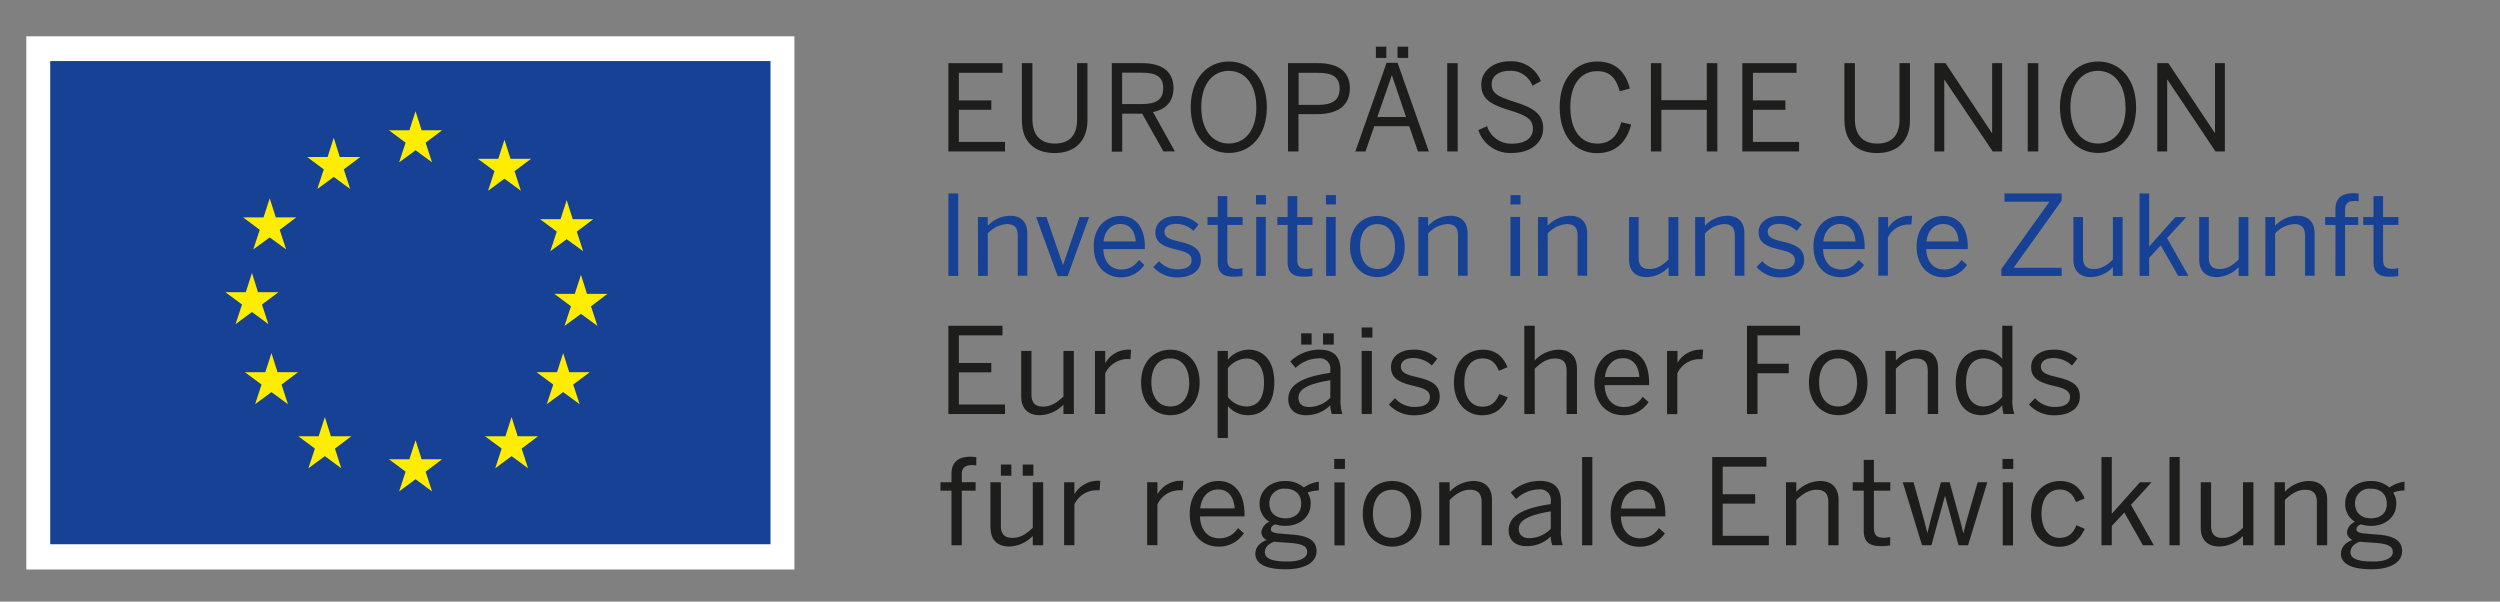
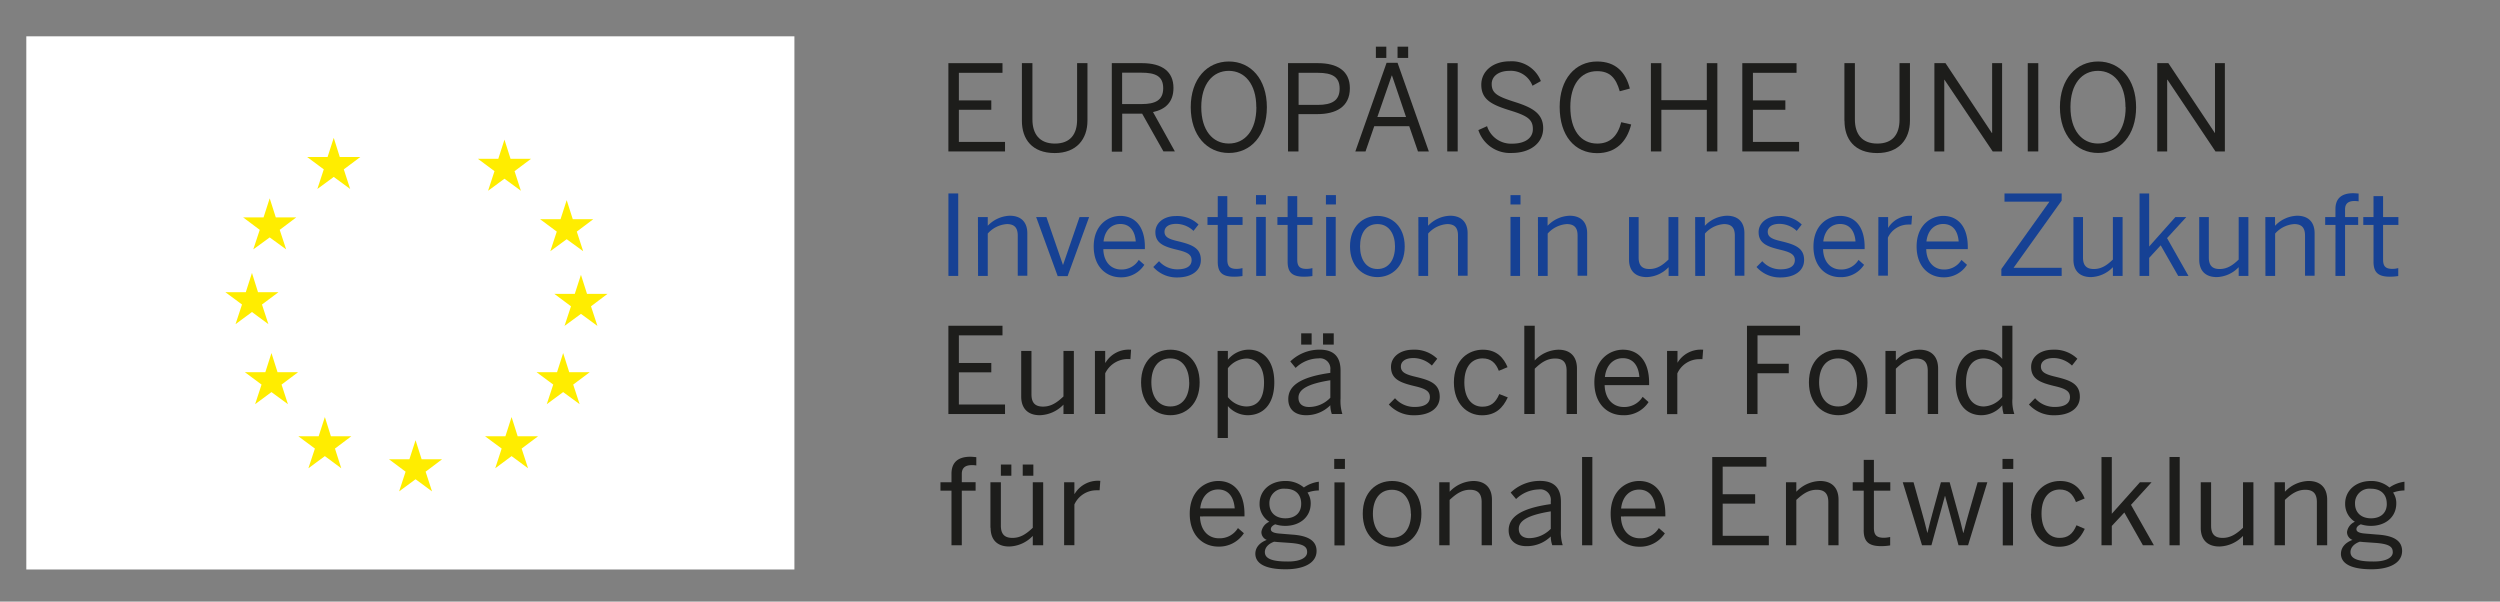
<svg xmlns="http://www.w3.org/2000/svg" id="Ebene_1" data-name="Ebene 1" viewBox="0 0 572 137.65">
  <rect x="0" y="0" width="572" height="137.65" fill="#808080" stroke="none" />
  <defs>
    <style>
      .cls-1 {
        fill: #fff;
      }

      .cls-2 {
        fill: #164194;
      }

      .cls-3 {
        fill: #ffed00;
      }

      .cls-4 {
        fill: #1d1d1b;
      }
    </style>
  </defs>
  <rect class="cls-1" x="6.02" y="8.31" width="175.74" height="121.99" />
-   <rect class="cls-2" x="11.49" y="13.97" width="164.8" height="110.55" />
  <g>
    <polyline class="cls-3" points="130.24 85.16 134.93 85.16 131.15 87.99 132.62 92.48 128.85 89.71 125.1 92.48 126.58 87.99 122.77 85.16 127.45 85.16 128.85 80.78 130.24 85.16" />
-     <polyline class="cls-3" points="96.47 29.81 101.15 29.81 97.38 32.65 98.85 37.14 95.08 34.38 91.32 37.14 92.8 32.65 89 29.81 93.67 29.81 95.08 25.44 96.47 29.81" />
    <polyline class="cls-3" points="96.47 105.08 101.15 105.08 97.38 107.92 98.85 112.43 95.08 109.65 91.32 112.43 92.8 107.92 89 105.08 93.67 105.08 95.08 100.72 96.47 105.08" />
    <polyline class="cls-3" points="75.71 99.81 80.39 99.81 76.64 102.63 78.08 107.14 74.33 104.36 70.56 107.14 72.05 102.63 68.25 99.81 72.91 99.81 74.33 95.42 75.71 99.81" />
    <polyline class="cls-3" points="131.05 50.16 135.73 50.16 131.97 52.99 133.43 57.48 129.66 54.73 125.91 57.48 127.39 52.99 123.58 50.16 128.25 50.16 129.66 45.79 131.05 50.16" />
    <polyline class="cls-3" points="63.1 49.74 67.78 49.74 64 52.59 65.47 57.06 61.71 54.32 57.95 57.06 59.43 52.59 55.63 49.74 60.3 49.74 61.71 45.38 63.1 49.74" />
    <polyline class="cls-3" points="116.81 36.33 121.51 36.33 117.73 39.16 119.18 43.65 115.42 40.89 111.67 43.65 113.14 39.16 109.34 36.33 114.01 36.33 115.42 31.95 116.81 36.33" />
    <polyline class="cls-3" points="77.74 35.92 82.44 35.92 78.66 38.75 80.12 43.24 76.36 40.48 72.61 43.24 74.08 38.75 70.27 35.92 74.95 35.92 76.36 31.54 77.74 35.92" />
    <polyline class="cls-3" points="118.44 99.81 123.12 99.81 119.35 102.63 120.82 107.14 117.05 104.36 113.31 107.14 114.78 102.63 110.97 99.81 115.64 99.81 117.05 95.42 118.44 99.81" />
    <polyline class="cls-3" points="59.03 66.85 63.72 66.85 59.94 69.67 61.41 74.17 57.65 71.39 53.89 74.17 55.37 69.67 51.56 66.85 56.24 66.85 57.65 62.45 59.03 66.85" />
    <polyline class="cls-3" points="134.31 67.24 138.99 67.24 135.22 70.08 136.69 74.57 132.92 71.81 129.16 74.57 130.64 70.08 126.84 67.24 131.51 67.24 132.92 62.88 134.31 67.24" />
    <polyline class="cls-3" points="63.5 85.16 68.2 85.16 64.42 87.99 65.88 92.48 62.11 89.71 58.37 92.48 59.84 87.99 56.03 85.16 60.71 85.16 62.11 80.78 63.5 85.16" />
  </g>
  <polyline class="cls-4" points="216.99 14.45 229.37 14.45 229.37 16.66 219.39 16.66 219.39 22.97 226.81 22.97 226.81 25.12 219.39 25.12 219.39 32.47 229.95 32.47 229.95 34.65 216.99 34.65 216.99 14.45" />
  <path class="cls-4" d="M233.81,27.65V14.45h2.41V27.34c0,3.24,1.56,5.51,5.13,5.51s5.09-2.18,5.09-5.46V14.45h2.37V27.6c0,4.21-2.48,7.42-7.48,7.42-5.19,0-7.52-3.18-7.52-7.37" />
  <path class="cls-4" d="M254.38,14.45h6.94c4.58,0,7.17,1.94,7.17,5.66,0,3.24-1.83,4.93-4.68,5.53l5,9h-2.62L261.32,26h-4.56v8.7h-2.38V14.45m6.81,9.36c3.16,0,4.95-.87,4.95-3.63s-1.76-3.55-5-3.55h-4.4v7.18Z" />
  <path class="cls-4" d="M272.44,24.54c0-6.49,3.74-10.47,8.73-10.47s8.69,4,8.69,10.47S286.17,35,281.17,35s-8.73-4-8.73-10.5m15,0c0-5.25-2.63-8.29-6.29-8.29s-6.3,3-6.3,8.29,2.59,8.34,6.3,8.34S287.46,29.82,287.46,24.54Z" />
  <path class="cls-4" d="M294.7,14.45h6.86c4.36,0,7.29,1.72,7.29,5.73,0,4.31-3.23,5.93-7.45,5.93h-4.31v8.54H294.7V14.45M301.51,24c3.24,0,5-1,5-3.71s-1.69-3.63-5-3.63h-4.39V24Z" />
  <path class="cls-4" d="M317.25,14.37h2.51l7.16,20.28h-2.49l-2-5.78h-8l-2,5.78H310.1l7.15-20.28m-2.45-3.69h2.39v2.57H314.8Zm6.9,16.09-3.21-9.49h-.06l-3.29,9.49Zm-1.94-16.09h2.43v2.57h-2.43Z" />
  <rect class="cls-4" x="331.13" y="14.45" width="2.39" height="20.2" />
  <path class="cls-4" d="M338.24,29.77l2-.9a5.76,5.76,0,0,0,5.75,4c2.84,0,4.73-1.2,4.73-3.33s-1.1-3-5.08-4.23c-4.21-1.3-6.72-2.43-6.72-5.93,0-3.08,2.65-5.35,6.5-5.35a7.15,7.15,0,0,1,7.13,4.52l-1.92,1.07a5.27,5.27,0,0,0-5.24-3.41c-2.56,0-4.09,1.27-4.09,3,0,2.16,1.35,2.87,5.32,4.13s6.46,2.63,6.46,6S350.16,35,345.88,35a7.61,7.61,0,0,1-7.64-5.27" />
  <path class="cls-4" d="M356.85,24.46c0-6.29,3.51-10.39,8.57-10.39,4.28,0,6.55,2.48,7.49,6.19l-2.31.62c-.87-3.05-2.25-4.6-5.2-4.6-3.78,0-6.11,3.17-6.11,8.16,0,5.35,2.39,8.41,6.16,8.41,2.87,0,4.65-1.62,5.49-4.89l2.27.52c-1,4-3.56,6.56-7.79,6.56-5.12,0-8.57-4-8.57-10.58" />
  <polyline class="cls-4" points="377.73 14.45 380.12 14.45 380.12 22.92 390.52 22.92 390.52 14.45 392.93 14.45 392.93 34.65 390.52 34.65 390.52 25.12 380.12 25.12 380.12 34.65 377.73 34.65 377.73 14.45" />
  <polyline class="cls-4" points="398.64 14.45 411.05 14.45 411.05 16.66 401.07 16.66 401.07 22.97 408.49 22.97 408.49 25.12 401.07 25.12 401.07 32.47 411.63 32.47 411.63 34.65 398.64 34.65 398.64 14.45" />
  <path class="cls-4" d="M422,27.65V14.45h2.4V27.34c0,3.24,1.54,5.51,5.12,5.51s5.09-2.18,5.09-5.46V14.45H437V27.6c0,4.21-2.49,7.42-7.49,7.42-5.19,0-7.49-3.18-7.49-7.37" />
  <polyline class="cls-4" points="442.59 14.45 445.13 14.45 455.74 30.43 455.8 30.43 455.8 14.45 458.08 14.45 458.08 34.65 455.93 34.65 444.9 18.25 444.85 18.25 444.85 34.65 442.59 34.65 442.59 14.45" />
  <rect class="cls-4" x="463.95" y="14.45" width="2.41" height="20.2" />
  <path class="cls-4" d="M471.31,24.54c0-6.49,3.75-10.47,8.74-10.47s8.69,4,8.69,10.47S485,35,480.05,35s-8.74-4-8.74-10.5m15,0c0-5.25-2.64-8.29-6.3-8.29s-6.29,3-6.29,8.29,2.59,8.34,6.29,8.34S486.35,29.82,486.35,24.54Z" />
  <polyline class="cls-4" points="493.58 14.45 496.12 14.45 506.76 30.43 506.79 30.43 506.79 14.45 509.05 14.45 509.05 34.65 506.9 34.65 495.92 18.25 495.85 18.25 495.85 34.65 493.58 34.65 493.58 14.45" />
  <polyline class="cls-4" points="216.99 74.53 229.37 74.53 229.37 76.73 219.39 76.73 219.39 83.05 226.81 83.05 226.81 85.19 219.39 85.19 219.39 92.55 229.95 92.55 229.95 94.73 216.99 94.73 216.99 74.53" />
  <path class="cls-4" d="M233.65,90.71V80.3H236v9.93c0,1.9.81,2.8,2.64,2.8s3.18-.9,4.68-2.32V80.3h2.38V94.73h-2.38V92.58A7.8,7.8,0,0,1,237.91,95c-2.76,0-4.26-1.57-4.26-4.3" />
  <path class="cls-4" d="M250.52,80.3h2.35V83h.06a6.16,6.16,0,0,1,5.56-3h.3l-.15,2.18a5.73,5.73,0,0,0-5.77,3.24v9.3h-2.35V80.3" />
  <path class="cls-4" d="M261.08,87.51c0-5,3.16-7.5,6.71-7.5s6.69,2.55,6.69,7.5S271.32,95,267.79,95s-6.71-2.58-6.71-7.52m11,0c0-3-1.44-5.48-4.31-5.48s-4.34,2.24-4.34,5.48c0,3.07,1.43,5.52,4.34,5.52C270.53,93,272.1,90.83,272.1,87.51Z" />
  <path class="cls-4" d="M278.59,80.3h2.35v2A6.24,6.24,0,0,1,285.68,80c3.32,0,5.88,2.46,5.88,7.49S289,95,285.44,95a6.1,6.1,0,0,1-4.5-2.09v7.31h-2.35V80.3m10.62,7.21c0-3.67-1.74-5.48-4.06-5.48a5.63,5.63,0,0,0-4.21,2.22v6.6A5.58,5.58,0,0,0,285.12,93C287.63,93,289.21,91.35,289.21,87.51Z" />
  <path class="cls-4" d="M294.76,91.31c0-2.91,2.47-5,9.62-6v-.66A2.38,2.38,0,0,0,301.67,82a7.67,7.67,0,0,0-5.23,2.18l-1.22-1.48A9.6,9.6,0,0,1,301.91,80c3.45,0,4.81,1.8,4.81,4.81v6.35a10,10,0,0,0,.41,3.56h-2.41a5.88,5.88,0,0,1-.34-2A7.74,7.74,0,0,1,298.82,95c-2.49,0-4.06-1.33-4.06-3.65m9.62-.32V87c-5.49.87-7.29,2.21-7.29,4,0,1.39.92,2.12,2.42,2.12A6.77,6.77,0,0,0,304.38,91Zm-6.67-14.76h2.39v2.58h-2.39Zm5,0h2.45v2.58h-2.45Z" />
-   <path class="cls-4" d="M311.54,74.93H314v2.29h-2.44Zm0,5.37h2.34V94.72h-2.34Z" />
  <path class="cls-4" d="M317.76,92.55l1.42-1.44a5.86,5.86,0,0,0,4.49,2c2.25,0,3.49-.78,3.49-2.26s-1.27-2-3.73-2.56c-3.05-.75-5.17-1.55-5.17-4.35,0-2.17,1.93-3.93,5.07-3.93a7.44,7.44,0,0,1,5.51,2.07l-1.23,1.56a6.23,6.23,0,0,0-4.18-1.72c-2.1,0-2.91.92-2.91,1.94,0,1.33,1.14,1.83,3.4,2.36,3.27.78,5.49,1.57,5.49,4.56,0,2.74-2.47,4.23-5.77,4.23a7.63,7.63,0,0,1-5.88-2.46" />
  <path class="cls-4" d="M332.65,87.51c0-5.26,3.39-7.5,6.62-7.5s4.78,1.91,5.66,4l-2,.83C342.22,83,341.1,82,339.21,82c-2.07,0-4.17,1.43-4.17,5.5,0,3.56,1.69,5.55,4.11,5.55,1.83,0,3-.79,3.89-2.89l1.94.76c-1.12,2.41-2.78,4.1-5.9,4.1-3.33,0-6.43-2.58-6.43-7.52" />
  <path class="cls-4" d="M348.76,74.53h2.39v7.94a7.72,7.72,0,0,1,5.4-2.46c2.75,0,4.26,1.57,4.26,4.32v10.4h-2.37V84.85c0-1.93-.8-2.82-2.63-2.82s-3.17.89-4.66,2.33V94.73h-2.39V74.53" />
  <path class="cls-4" d="M364.79,87.51c0-5.24,3.51-7.5,6.53-7.5,3.42,0,6,2.4,6,7.61v.5H367.14c.09,3.25,2,5,4.35,5a4.91,4.91,0,0,0,4.35-2.33L377.19,92A6.65,6.65,0,0,1,371.32,95c-3.42,0-6.53-2.48-6.53-7.52m10.3-1.22c-.19-2.57-1.42-4.31-3.8-4.31-1.93,0-3.76,1.34-4.09,4.31Z" />
  <path class="cls-4" d="M381.46,80.3h2.35V83h0a6.19,6.19,0,0,1,5.57-3h.3l-.17,2.18a4.93,4.93,0,0,0-.67,0,5.51,5.51,0,0,0-5.07,3.27v9.3h-2.35V80.3" />
  <polyline class="cls-4" points="399.71 74.53 411.85 74.53 411.85 76.73 402.12 76.73 402.12 83.23 409.27 83.23 409.27 85.4 402.12 85.4 402.12 94.73 399.71 94.73 399.71 74.53" />
  <path class="cls-4" d="M413.88,87.51c0-5,3.16-7.5,6.73-7.5s6.67,2.55,6.67,7.5S424.13,95,420.61,95s-6.73-2.58-6.73-7.52m11,0c0-3-1.46-5.48-4.3-5.48s-4.37,2.24-4.37,5.48c0,3.07,1.44,5.52,4.37,5.52C423.34,93,424.91,90.83,424.91,87.51Z" />
  <path class="cls-4" d="M431.39,80.3h2.38v2.17a7.76,7.76,0,0,1,5.4-2.46c2.75,0,4.27,1.57,4.27,4.32v10.4h-2.37V84.85c0-1.93-.81-2.82-2.64-2.82s-3.16.89-4.66,2.33V94.73h-2.38V80.3" />
  <path class="cls-4" d="M447.47,87.54c0-5,2.63-7.53,6.15-7.53a6.08,6.08,0,0,1,4.49,2.12v-7.6h2.33V91.17a9.41,9.41,0,0,0,.44,3.56h-2.45a7.67,7.67,0,0,1-.32-2A6.22,6.22,0,0,1,453.35,95c-3.31,0-5.88-2.38-5.88-7.42m10.64,3.27V84.19A5.57,5.57,0,0,0,453.94,82c-2.5,0-4.11,1.77-4.11,5.56S451.6,93,453.91,93A5.71,5.71,0,0,0,458.11,90.81Z" />
  <path class="cls-4" d="M464.22,92.55l1.41-1.44a5.87,5.87,0,0,0,4.5,2c2.24,0,3.48-.78,3.48-2.26s-1.27-2-3.72-2.56c-3.05-.75-5.17-1.55-5.17-4.35,0-2.17,1.92-3.93,5.06-3.93a7.5,7.5,0,0,1,5.52,2.07l-1.23,1.56a6.23,6.23,0,0,0-4.18-1.72c-2.1,0-2.93.92-2.93,1.94,0,1.33,1.16,1.83,3.42,2.36,3.24.78,5.49,1.57,5.49,4.56,0,2.74-2.49,4.23-5.77,4.23a7.59,7.59,0,0,1-5.88-2.46" />
  <path class="cls-4" d="M217.7,112.27h-2.52v-1.93h2.52v-1.93c0-2.43,1.28-3.91,4.34-3.91.4,0,1.12.09,1.34.09v1.91a5,5,0,0,0-1-.08c-1.32,0-2.32.46-2.32,2v1.91h3.16v1.93h-3.16v12.49H217.7V112.27" />
  <path class="cls-4" d="M226.61,120.76V110.34H229v9.93c0,1.9.81,2.8,2.65,2.8s3.16-.9,4.65-2.31V110.34h2.38v14.42h-2.38v-2.15a7.7,7.7,0,0,1-5.4,2.43c-2.75,0-4.25-1.56-4.25-4.28M229,106.28h2.4v2.57H229Zm5,0h2.43v2.57h-2.43Z" />
  <path class="cls-4" d="M243.47,110.34h2.35V113h.06a6.18,6.18,0,0,1,5.57-3h.3l-.16,2.18a5.31,5.31,0,0,0-.68,0,5.52,5.52,0,0,0-5.09,3.25v9.31h-2.35V110.34" />
-   <path class="cls-4" d="M262.47,110.34h2.35V113h.06a6.18,6.18,0,0,1,5.57-3h.3l-.16,2.18a5.31,5.31,0,0,0-.68,0,5.52,5.52,0,0,0-5.09,3.25v9.31h-2.35V110.34" />
  <path class="cls-4" d="M272.21,117.55c0-5.25,3.49-7.5,6.53-7.5,3.41,0,6,2.41,6,7.61v.5H274.56c.08,3.25,1.95,5,4.33,5a4.86,4.86,0,0,0,4.35-2.34L284.6,122a6.73,6.73,0,0,1-5.86,3.06c-3.42,0-6.53-2.48-6.53-7.52m10.29-1.22c-.19-2.57-1.41-4.33-3.79-4.33-1.95,0-3.78,1.34-4.1,4.33Z" />
  <path class="cls-4" d="M287.22,126.73c0-1.48,1-2.58,2.62-3.2a1.9,1.9,0,0,1-1.23-1.83,3,3,0,0,1,1.81-2.32,4.74,4.74,0,0,1-2.23-4.15c0-3,2.44-5.18,5.87-5.18a6.37,6.37,0,0,1,4.27,1.49,7.5,7.5,0,0,1,3.42-1.32v2a7.62,7.62,0,0,0-2.59.48,4.35,4.35,0,0,1,.73,2.48c0,3.11-2.48,5.14-5.83,5.14a7.42,7.42,0,0,1-2.29-.36c-.59.27-1,.62-1,1.12s.46.88,2,1l2.92.24c3.68.25,5.54,1.44,5.54,3.74,0,2.74-2.87,4.19-7.06,4.19-4.85,0-6.95-1.4-6.95-3.58m11.85-.38c0-1.28-.95-1.86-4-2.08l-2.73-.19-.81-.08c-1.38.49-2.13,1.39-2.13,2.38,0,1.43,1.51,2.15,5.08,2.15C297.36,128.53,299.07,127.66,299.07,126.35Zm-1.36-11.06c0-2.1-1.31-3.41-3.65-3.41a3.28,3.28,0,0,0-3.62,3.41c0,2.08,1.45,3.36,3.65,3.36S297.71,117.37,297.71,115.29Z" />
  <path class="cls-4" d="M305.27,105h2.45v2.29h-2.45Zm.05,5.37h2.34v14.42h-2.34Z" />
  <path class="cls-4" d="M311.8,117.55c0-5,3.15-7.5,6.73-7.5s6.69,2.53,6.69,7.5-3.17,7.52-6.69,7.52-6.73-2.58-6.73-7.52m11,0c0-3-1.47-5.49-4.31-5.49s-4.37,2.25-4.37,5.49c0,3.06,1.44,5.52,4.37,5.52C321.24,123.07,322.84,120.86,322.84,117.55Z" />
  <path class="cls-4" d="M329.31,110.34h2.37v2.17a7.72,7.72,0,0,1,5.4-2.46c2.76,0,4.28,1.58,4.28,4.31v10.4H339v-9.87c0-1.91-.83-2.83-2.66-2.83s-3.17.92-4.67,2.32v10.38h-2.37V110.34" />
  <path class="cls-4" d="M345.18,121.34c0-2.9,2.49-5,9.64-6v-.68a2.41,2.41,0,0,0-2.73-2.68,7.75,7.75,0,0,0-5.21,2.2l-1.24-1.48a9.64,9.64,0,0,1,6.7-2.67c3.44,0,4.8,1.8,4.8,4.81v6.35a9.68,9.68,0,0,0,.41,3.55h-2.39a5.86,5.86,0,0,1-.34-2,7.81,7.81,0,0,1-5.58,2.22c-2.47,0-4.06-1.33-4.06-3.65m9.64-.31V117c-5.49.89-7.32,2.23-7.32,4,0,1.38.93,2.13,2.43,2.13A7,7,0,0,0,354.82,121Z" />
  <rect class="cls-4" x="361.98" y="104.56" width="2.35" height="20.2" />
  <path class="cls-4" d="M368.52,117.55c0-5.25,3.47-7.5,6.51-7.5,3.41,0,6,2.41,6,7.61v.5H370.87c.07,3.25,1.95,5,4.33,5a4.84,4.84,0,0,0,4.34-2.34l1.38,1.21a6.77,6.77,0,0,1-5.89,3.06c-3.4,0-6.51-2.48-6.51-7.52m10.29-1.22c-.2-2.57-1.44-4.33-3.8-4.33-1.95,0-3.78,1.34-4.1,4.33Z" />
  <polyline class="cls-4" points="391.76 104.57 404.15 104.57 404.15 106.77 394.15 106.77 394.15 113.08 401.58 113.08 401.58 115.23 394.15 115.23 394.15 122.59 404.71 122.59 404.71 124.76 391.76 124.76 391.76 104.57" />
  <path class="cls-4" d="M408.59,110.34H411v2.17a7.76,7.76,0,0,1,5.41-2.46c2.75,0,4.25,1.58,4.25,4.31v10.4h-2.34v-9.87c0-1.91-.82-2.83-2.65-2.83s-3.16.92-4.67,2.32v10.38h-2.37V110.34" />
  <path class="cls-4" d="M426.42,121.27v-9H423.9v-1.93h2.52v-5.12h2.33v5.12h3.75v1.93h-3.75v8.49c0,1.52.5,2.28,2.24,2.28a6.52,6.52,0,0,0,1.48-.18v1.93a13.16,13.16,0,0,1-2.06.17c-3,0-4-1.17-4-3.69" />
  <path class="cls-4" d="M435.38,110.34h2.44l1.89,6.78c.49,1.77.83,2.94,1.26,4.8H441c.48-2,.76-3.06,1.24-4.83l1.84-6.75h2l1.89,6.89c.49,1.73.76,2.8,1.21,4.69h.06c.47-1.91.76-2.93,1.24-4.64l2-6.94h2.22l-4.41,14.42h-2.18l-3.07-11.28H445l-3.09,11.28h-2.15l-4.41-14.42" />
  <path class="cls-4" d="M458.17,105h2.47v2.29h-2.47Zm.06,5.37h2.35v14.42h-2.35Z" />
  <path class="cls-4" d="M464.72,117.55c0-5.28,3.39-7.5,6.62-7.5s4.77,1.91,5.64,4l-2,.83c-.7-1.86-1.81-2.88-3.7-2.88-2.07,0-4.18,1.45-4.18,5.52,0,3.55,1.69,5.55,4.12,5.55,1.83,0,3-.79,3.88-2.89L477,121c-1.13,2.4-2.79,4.1-5.9,4.1-3.34,0-6.42-2.58-6.42-7.52" />
  <polyline class="cls-4" points="480.82 104.57 483.18 104.57 483.18 117.55 489.62 110.34 492.28 110.34 487.57 115.51 492.81 124.76 490.3 124.76 486.05 117.26 483.18 120.34 483.18 124.76 480.82 124.76 480.82 104.57" />
  <rect class="cls-4" x="496.38" y="104.56" width="2.34" height="20.2" />
  <path class="cls-4" d="M503.53,120.76V110.34h2.37v9.93c0,1.9.8,2.8,2.63,2.8s3.17-.9,4.67-2.31V110.34h2.38v14.42H513.2v-2.15a7.7,7.7,0,0,1-5.4,2.43c-2.76,0-4.27-1.56-4.27-4.28" />
  <path class="cls-4" d="M520.41,110.34h2.38v2.17a7.68,7.68,0,0,1,5.4-2.46c2.76,0,4.27,1.58,4.27,4.31v10.4H530.1v-9.87c0-1.91-.81-2.83-2.64-2.83s-3.18.92-4.67,2.32v10.38h-2.38V110.34" />
  <path class="cls-4" d="M535.61,126.73c0-1.48,1-2.58,2.64-3.2A1.89,1.89,0,0,1,537,121.7a3,3,0,0,1,1.8-2.32,4.77,4.77,0,0,1-2.23-4.15c0-3,2.45-5.18,5.89-5.18a6.35,6.35,0,0,1,4.25,1.49,7.63,7.63,0,0,1,3.43-1.32v2a7.72,7.72,0,0,0-2.6.48,4.21,4.21,0,0,1,.73,2.48c0,3.11-2.45,5.14-5.81,5.14a7.55,7.55,0,0,1-2.31-.36c-.59.27-1,.62-1,1.12s.47.88,2,1l2.93.24c3.66.25,5.52,1.44,5.52,3.74,0,2.74-2.87,4.19-7,4.19-4.87,0-7-1.4-7-3.58m11.86-.38c0-1.28-1-1.86-4-2.08l-2.72-.19-.81-.08c-1.4.49-2.14,1.39-2.14,2.38,0,1.43,1.5,2.15,5.08,2.15C545.75,128.53,547.47,127.66,547.47,126.35Zm-1.37-11.06c0-2.1-1.32-3.41-3.63-3.41a3.29,3.29,0,0,0-3.63,3.41c0,2.08,1.45,3.36,3.66,3.36S546.1,117.37,546.1,115.29Z" />
  <g>
    <path class="cls-2" d="M217,44.26h2.24V63.13H217Z" />
    <path class="cls-2" d="M223.75,49.66H226v2a7.26,7.26,0,0,1,5.05-2.3c2.58,0,4,1.48,4,4v9.72h-2.19V53.9c0-1.79-.77-2.63-2.48-2.63A6.39,6.39,0,0,0,226,53.44v9.69h-2.22Z" />
    <path class="cls-2" d="M237.07,49.66h2.35l3.77,10.92h.05L247,49.66h2.19l-4.92,13.52H242Z" />
    <path class="cls-2" d="M250.24,56.4c0-4.9,3.27-7,6.1-7,3.19,0,5.61,2.25,5.61,7.12V57h-9.51c.07,3,1.83,4.66,4.05,4.66a4.56,4.56,0,0,0,4.06-2.19l1.27,1.12a6.26,6.26,0,0,1-5.48,2.86C253.15,63.41,250.24,61.09,250.24,56.4Zm9.62-1.15c-.18-2.4-1.33-4-3.55-4-1.81,0-3.52,1.25-3.82,4Z" />
    <path class="cls-2" d="M263.87,61.09l1.32-1.33a5.53,5.53,0,0,0,4.21,1.86c2.09,0,3.24-.74,3.24-2.11s-1.17-1.86-3.47-2.4c-2.85-.69-4.82-1.45-4.82-4,0-2,1.79-3.68,4.72-3.68a7,7,0,0,1,5.15,1.94l-1.15,1.46a5.77,5.77,0,0,0-3.9-1.61c-2,0-2.73.87-2.73,1.81,0,1.25,1.08,1.71,3.19,2.19,3,.74,5.13,1.48,5.13,4.26,0,2.58-2.32,4-5.38,4A7.14,7.14,0,0,1,263.87,61.09Z" />
    <path class="cls-2" d="M278.62,59.86V51.47h-2.35V49.66h2.35V44.87h2.19v4.79h3.49v1.81h-3.49v7.91c0,1.43.46,2.14,2.09,2.14a5.19,5.19,0,0,0,1.38-.18v1.82a13,13,0,0,1-1.92.15C279.53,63.31,278.62,62.21,278.62,59.86Z" />
    <path class="cls-2" d="M287.37,44.64h2.29v2.14h-2.29Zm.05,5h2.19V63.13h-2.19Z" />
    <path class="cls-2" d="M294.61,59.86V51.47h-2.34V49.66h2.34V44.87h2.2v4.79h3.49v1.81h-3.49v7.91c0,1.43.46,2.14,2.09,2.14a5.19,5.19,0,0,0,1.38-.18v1.82a13.12,13.12,0,0,1-1.92.15C295.53,63.31,294.61,62.21,294.61,59.86Z" />
    <path class="cls-2" d="M303.37,44.64h2.29v2.14h-2.29Zm.05,5h2.19V63.13h-2.19Z" />
    <path class="cls-2" d="M308.88,56.4c0-4.65,3-7,6.27-7s6.25,2.37,6.25,7-3,7-6.25,7S308.88,61,308.88,56.4Zm10.3,0c0-2.81-1.35-5.13-4-5.13s-4,2.09-4,5.13c0,2.85,1.32,5.15,4,5.15C317.7,61.55,319.18,59.48,319.18,56.4Z" />
    <path class="cls-2" d="M324.52,49.66h2.22v2a7.24,7.24,0,0,1,5.05-2.3c2.57,0,4,1.48,4,4v9.72h-2.2V53.9c0-1.79-.76-2.63-2.47-2.63a6.37,6.37,0,0,0-4.36,2.17v9.69h-2.22Z" />
    <path class="cls-2" d="M345.6,44.64h2.29v2.14H345.6Zm0,5h2.19V63.13h-2.19Z" />
    <path class="cls-2" d="M351.88,49.66h2.21v2a7.26,7.26,0,0,1,5.05-2.3c2.58,0,4,1.48,4,4v9.72h-2.19V53.9c0-1.79-.77-2.63-2.47-2.63a6.42,6.42,0,0,0-4.37,2.17v9.69h-2.21Z" />
    <path class="cls-2" d="M372.72,59.38V49.66h2.2v9.26c0,1.79.76,2.63,2.47,2.63s3-.84,4.36-2.17V49.66H384V63.13h-2.22v-2a7.2,7.2,0,0,1-5.05,2.27C374.13,63.38,372.72,61.93,372.72,59.38Z" />
    <path class="cls-2" d="M387.85,49.66h2.22v2a7.26,7.26,0,0,1,5.05-2.3c2.58,0,4,1.48,4,4v9.72h-2.19V53.9c0-1.79-.77-2.63-2.48-2.63a6.39,6.39,0,0,0-4.36,2.17v9.69h-2.22Z" />
    <path class="cls-2" d="M401.89,61.09l1.32-1.33a5.52,5.52,0,0,0,4.21,1.86c2.09,0,3.24-.74,3.24-2.11s-1.17-1.86-3.47-2.4c-2.85-.69-4.82-1.45-4.82-4,0-2,1.79-3.68,4.72-3.68a7,7,0,0,1,5.15,1.94l-1.15,1.46a5.77,5.77,0,0,0-3.9-1.61c-2,0-2.73.87-2.73,1.81,0,1.25,1.07,1.71,3.19,2.19,3,.74,5.13,1.48,5.13,4.26,0,2.58-2.32,4-5.38,4A7.12,7.12,0,0,1,401.89,61.09Z" />
    <path class="cls-2" d="M414.92,56.4c0-4.9,3.27-7,6.1-7,3.19,0,5.61,2.25,5.61,7.12V57h-9.51c.07,3,1.83,4.66,4.05,4.66a4.56,4.56,0,0,0,4.06-2.19l1.27,1.12A6.26,6.26,0,0,1,421,63.41C417.83,63.41,414.92,61.09,414.92,56.4Zm9.62-1.15c-.18-2.4-1.33-4-3.55-4-1.81,0-3.51,1.25-3.82,4Z" />
    <path class="cls-2" d="M429.77,49.66H432v2.5h0a5.79,5.79,0,0,1,5.2-2.78h.28l-.15,2c-.08,0-.56,0-.64,0a5.15,5.15,0,0,0-4.74,3v8.7h-2.2Z" />
    <path class="cls-2" d="M438.52,56.4c0-4.9,3.27-7,6.1-7,3.19,0,5.61,2.25,5.61,7.12V57h-9.51c.07,3,1.83,4.66,4,4.66a4.56,4.56,0,0,0,4.06-2.19l1.27,1.12a6.25,6.25,0,0,1-5.48,2.86C441.43,63.41,438.52,61.09,438.52,56.4Zm9.62-1.15c-.18-2.4-1.33-4-3.55-4-1.81,0-3.52,1.25-3.82,4Z" />
    <path class="cls-2" d="M457.91,61.55l11-15.41H458.63V44.26h13.08v1.63l-11,15.38h11v1.86h-13.8Z" />
    <path class="cls-2" d="M474.4,59.38V49.66h2.19v9.26c0,1.79.77,2.63,2.48,2.63s3-.84,4.36-2.17V49.66h2.22V63.13h-2.22v-2a7.22,7.22,0,0,1-5.05,2.27C475.8,63.38,474.4,61.93,474.4,59.38Z" />
    <path class="cls-2" d="M489.53,44.26h2.2V56.4l6-6.74h2.5l-4.41,4.82,4.9,8.65h-2.35l-4-7L491.73,59v4.13h-2.2Z" />
    <path class="cls-2" d="M503.18,59.38V49.66h2.2v9.26c0,1.79.76,2.63,2.47,2.63s3-.84,4.36-2.17V49.66h2.22V63.13h-2.22v-2a7.22,7.22,0,0,1-5.05,2.27C504.58,63.38,503.18,61.93,503.18,59.38Z" />
    <path class="cls-2" d="M518.31,49.66h2.22v2a7.26,7.26,0,0,1,5.05-2.3c2.58,0,4,1.48,4,4v9.72h-2.19V53.9c0-1.79-.77-2.63-2.48-2.63a6.39,6.39,0,0,0-4.36,2.17v9.69h-2.22Z" />
    <path class="cls-2" d="M534.36,51.47H532V49.66h2.35V47.85c0-2.27,1.2-3.64,4.06-3.64.38,0,1,.07,1.24.07v1.79a5,5,0,0,0-.94-.08c-1.22,0-2.16.44-2.16,1.89v1.78h3v1.81h-3V63.13h-2.2Z" />
    <path class="cls-2" d="M543.06,59.86V51.47h-2.34V49.66h2.34V44.87h2.19v4.79h3.5v1.81h-3.5v7.91c0,1.43.46,2.14,2.1,2.14a5.06,5.06,0,0,0,1.37-.18v1.82a12.84,12.84,0,0,1-1.91.15C544,63.31,543.06,62.21,543.06,59.86Z" />
  </g>
</svg>